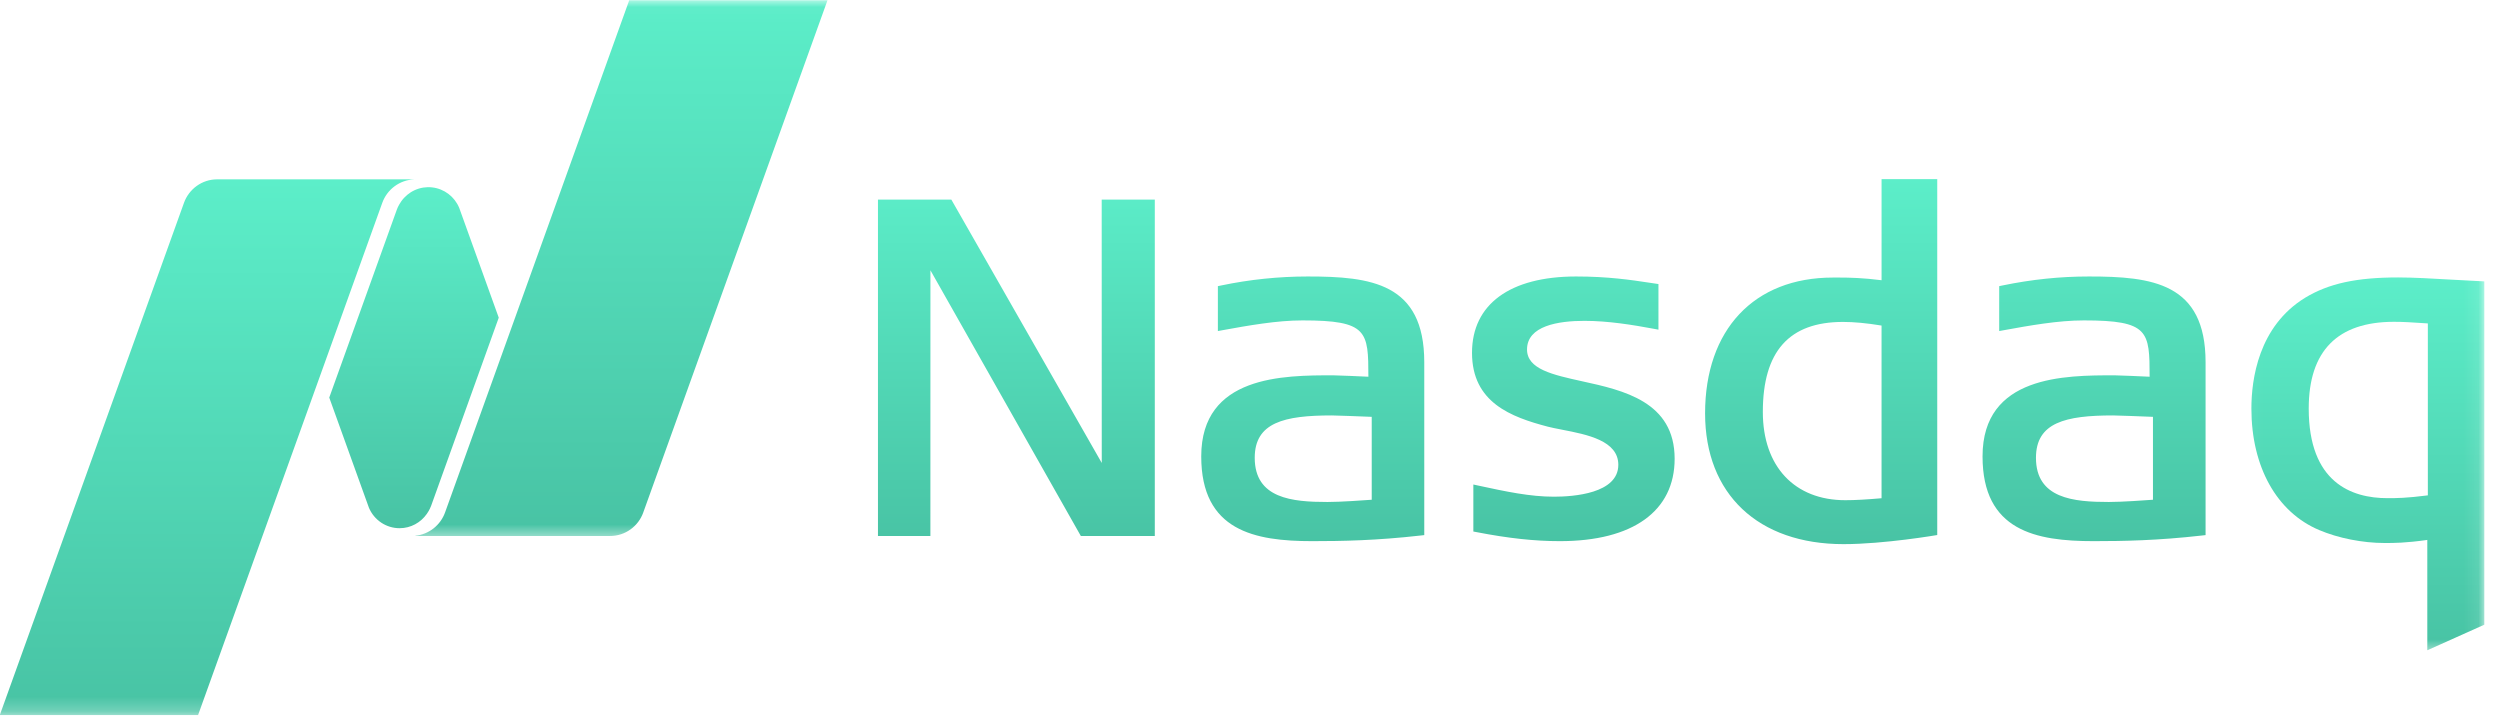
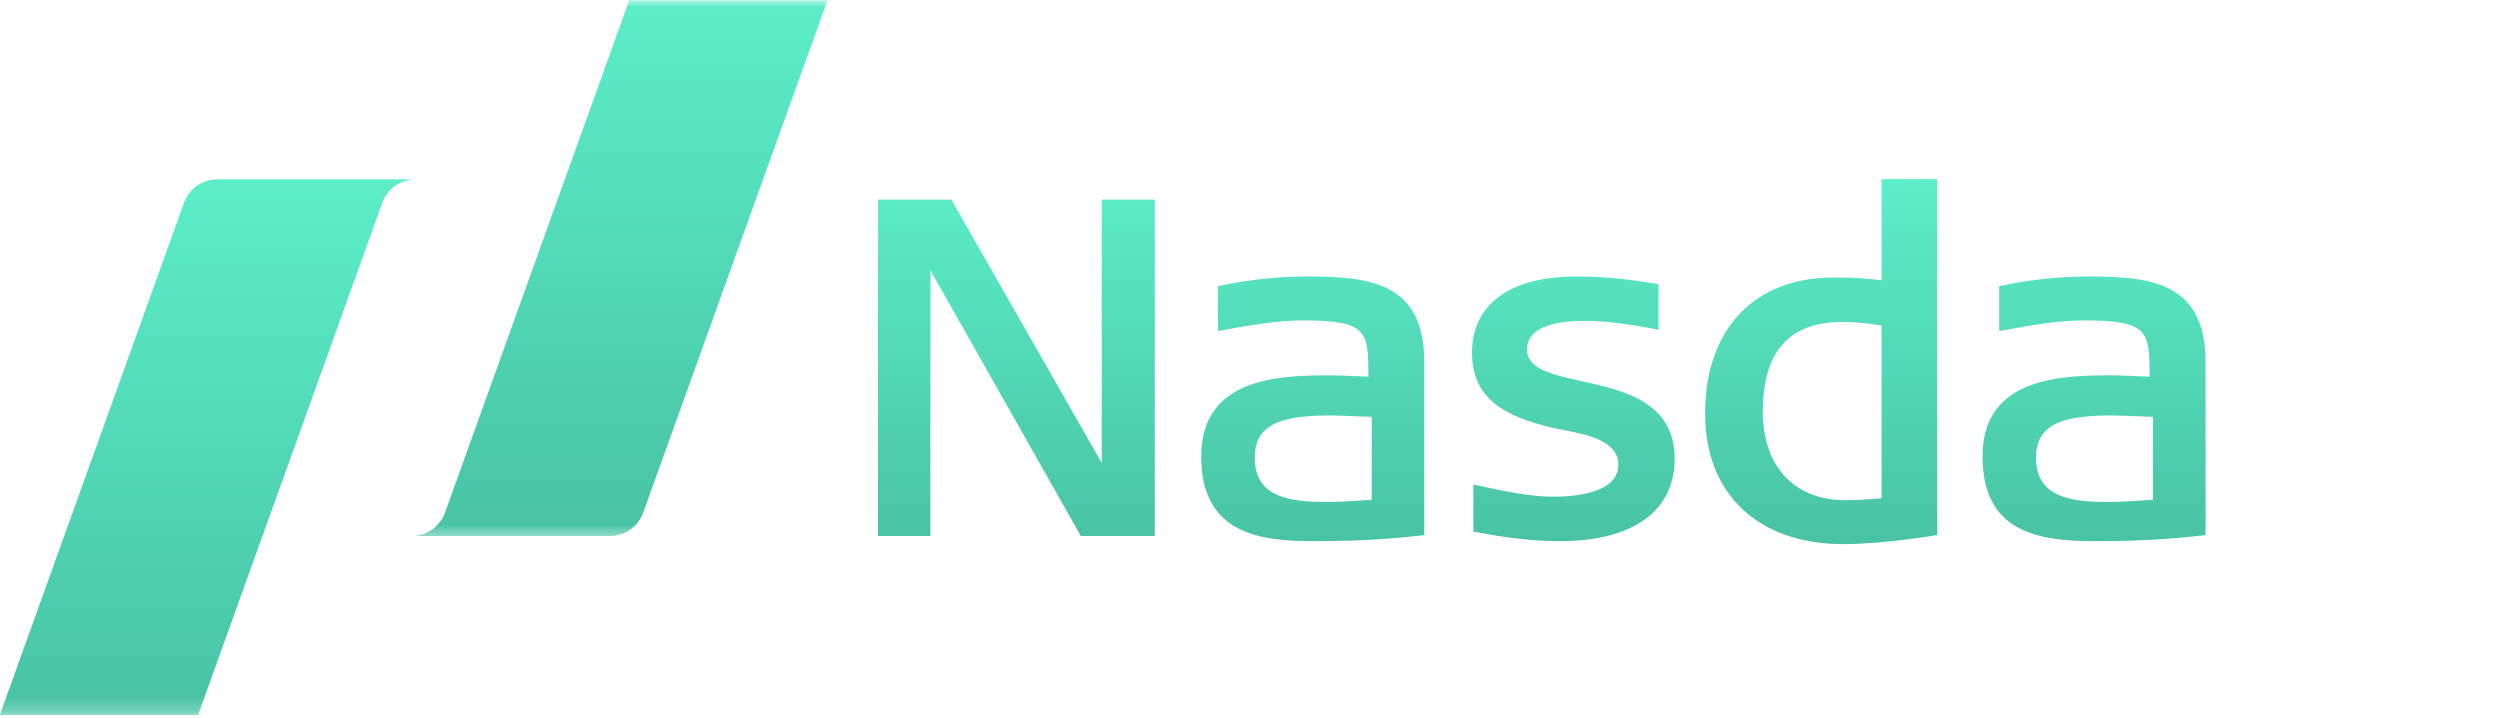
<svg xmlns="http://www.w3.org/2000/svg" width="174" height="50" viewBox="0 0 174 50" fill="none">
  <g clip-path="url(#clip0_3963_31708)">
    <path d="M128.307 37.872C122.366 37.872 118.674 34.388 118.674 28.772C118.674 22.944 122.081 19.318 127.567 19.318H128.027C128.715 19.318 129.662 19.34 130.957 19.504V12.469H134.832V37.238C134.832 37.238 131.15 37.872 128.307 37.872ZM128.273 22.406C124.519 22.406 122.693 24.457 122.693 28.674C122.693 32.461 124.896 34.814 128.434 34.814C129.115 34.814 129.894 34.769 130.956 34.677V22.659C129.895 22.486 129.039 22.406 128.273 22.406ZM75.226 37.304L64.758 18.812L64.755 37.304H61.106V13.894H66.214L76.682 32.221L76.678 13.894H80.374V37.304H75.226ZM108.57 37.664C106.808 37.664 104.97 37.464 102.782 37.038L102.545 36.993V33.722L102.891 33.797C104.821 34.214 106.487 34.57 108.154 34.57C109.5 34.57 112.635 34.356 112.635 32.35C112.635 30.669 110.469 30.246 108.729 29.909L108.619 29.886C108.293 29.824 107.987 29.762 107.728 29.696C105.176 29.026 102.452 28.018 102.452 24.555C102.452 21.178 105.093 19.243 109.697 19.243C111.908 19.243 113.512 19.481 114.802 19.677L115.428 19.77V22.944L115.095 22.882C113.635 22.611 111.925 22.331 110.28 22.331C108.451 22.331 106.281 22.678 106.281 24.324C106.281 25.691 108.057 26.082 110.114 26.536C112.99 27.165 116.555 27.956 116.555 31.929C116.555 35.573 113.648 37.664 108.57 37.664ZM145.711 37.664C141.7 37.664 137.985 36.948 137.985 31.764C137.985 26.122 143.729 26.122 147.163 26.122C147.505 26.122 149.119 26.198 149.614 26.22C149.61 23.055 149.57 22.3 145.036 22.3C143.239 22.3 141.243 22.66 139.481 22.98L139.144 23.041V19.916L139.371 19.868C141.414 19.447 143.384 19.243 145.392 19.243C149.786 19.243 153.508 19.69 153.508 25.209V37.243L153.241 37.273C150.198 37.619 147.781 37.664 145.711 37.664ZM147.067 28.914C143.755 28.914 141.703 29.407 141.703 31.862C141.703 34.703 144.321 34.938 146.777 34.938C147.693 34.938 149.342 34.819 149.846 34.782V29.012C149.137 28.981 147.29 28.914 147.067 28.914ZM91.336 37.664C87.32 37.664 83.606 36.948 83.606 31.764C83.606 26.122 89.351 26.122 92.783 26.122C93.126 26.122 94.743 26.198 95.24 26.22C95.235 23.055 95.191 22.3 90.657 22.3C88.859 22.3 86.863 22.66 85.1 22.98L84.764 23.041V19.916L84.996 19.868C86.976 19.453 88.992 19.244 91.013 19.243C95.406 19.243 99.129 19.69 99.129 25.209V37.243L98.861 37.273C95.819 37.619 93.402 37.664 91.336 37.664ZM92.687 28.914C89.376 28.914 87.329 29.407 87.329 31.862C87.329 34.703 89.942 34.938 92.398 34.938C93.319 34.938 94.968 34.819 95.472 34.782V29.012C94.757 28.981 92.91 28.914 92.687 28.914Z" fill="url(#paint0_linear_3963_31708)" />
    <mask id="mask0_3963_31708" style="mask-type:luminance" maskUnits="userSpaceOnUse" x="156" y="18" width="17" height="28">
      <path d="M156.039 18.182H172.908V45.454H156.039V18.182Z" fill="white" />
    </mask>
    <g mask="url(#mask0_3963_31708)">
-       <path d="M168.94 45.259V37.579C167.428 37.793 166.625 37.793 165.977 37.793C164.441 37.793 162.736 37.455 161.415 36.892C158.46 35.647 156.697 32.488 156.697 28.435C156.697 26.412 157.184 22.713 160.442 20.72C162.078 19.731 164.008 19.309 166.911 19.309C167.949 19.309 169.352 19.388 170.707 19.468L172.908 19.584V43.479L168.94 45.259ZM166.621 22.398C162.683 22.397 160.687 24.431 160.687 28.435C160.687 33.589 163.664 34.672 166.167 34.672C166.777 34.672 167.462 34.672 168.978 34.477V22.51C167.791 22.43 167.243 22.398 166.621 22.398Z" fill="url(#paint1_linear_3963_31708)" />
-     </g>
+       </g>
    <mask id="mask1_3963_31708" style="mask-type:luminance" maskUnits="userSpaceOnUse" x="28" y="0" width="31" height="38">
      <path d="M28.064 0.018H58.374V37.499H28.064V0.018Z" fill="white" />
    </mask>
    <g mask="url(#mask1_3963_31708)">
      <path d="M43.794 0.018L30.977 35.665C30.818 36.104 30.541 36.489 30.176 36.776C29.812 37.063 29.375 37.24 28.916 37.287V37.304H42.465C43.526 37.304 44.434 36.621 44.772 35.666L57.594 0.018H43.794Z" fill="url(#paint2_linear_3963_31708)" />
    </g>
-     <path d="M27.81 36.763C28.596 36.763 29.284 36.368 29.705 35.769C29.748 35.707 29.902 35.488 30.011 35.192L34.713 22.11L31.962 14.47C31.802 14.083 31.543 13.747 31.211 13.496C30.879 13.245 30.487 13.088 30.075 13.042C29.663 12.995 29.246 13.062 28.868 13.233C28.49 13.405 28.164 13.676 27.924 14.018C27.879 14.081 27.697 14.359 27.618 14.595L22.916 27.672L25.679 35.343C25.858 35.765 26.156 36.124 26.534 36.376C26.913 36.629 27.356 36.763 27.81 36.763Z" fill="url(#paint3_linear_3963_31708)" />
    <mask id="mask2_3963_31708" style="mask-type:luminance" maskUnits="userSpaceOnUse" x="-2" y="11" width="32" height="39">
      <path d="M-1.123 11.363H29.187V49.769H-1.123V11.363Z" fill="white" />
    </mask>
    <g mask="url(#mask2_3963_31708)">
      <path d="M28.814 12.482H15.115C14.055 12.482 13.146 13.162 12.804 14.121L-0.014 49.769H13.786L26.605 14.122C26.771 13.658 27.07 13.255 27.464 12.964C27.857 12.673 28.327 12.507 28.814 12.487V12.482Z" fill="url(#paint4_linear_3963_31708)" />
    </g>
  </g>
  <defs>
    <linearGradient id="paint0_linear_3963_31708" x1="107.307" y1="12.469" x2="107.307" y2="37.872" gradientUnits="userSpaceOnUse">
      <stop stop-color="#5CEEC9" />
      <stop offset="1" stop-color="#48C3A4" />
    </linearGradient>
    <linearGradient id="paint1_linear_3963_31708" x1="164.803" y1="19.309" x2="164.803" y2="45.259" gradientUnits="userSpaceOnUse">
      <stop stop-color="#5CEEC9" />
      <stop offset="1" stop-color="#48C3A4" />
    </linearGradient>
    <linearGradient id="paint2_linear_3963_31708" x1="43.255" y1="0.018" x2="43.255" y2="37.304" gradientUnits="userSpaceOnUse">
      <stop stop-color="#5CEEC9" />
      <stop offset="1" stop-color="#48C3A4" />
    </linearGradient>
    <linearGradient id="paint3_linear_3963_31708" x1="28.814" y1="13.027" x2="28.814" y2="36.763" gradientUnits="userSpaceOnUse">
      <stop stop-color="#5CEEC9" />
      <stop offset="1" stop-color="#48C3A4" />
    </linearGradient>
    <linearGradient id="paint4_linear_3963_31708" x1="14.4" y1="12.482" x2="14.4" y2="49.769" gradientUnits="userSpaceOnUse">
      <stop stop-color="#5CEEC9" />
      <stop offset="1" stop-color="#48C3A4" />
    </linearGradient>
    <clipPath id="clip0_3963_31708">
      <rect width="174" height="50" fill="white" />
    </clipPath>
  </defs>
</svg>